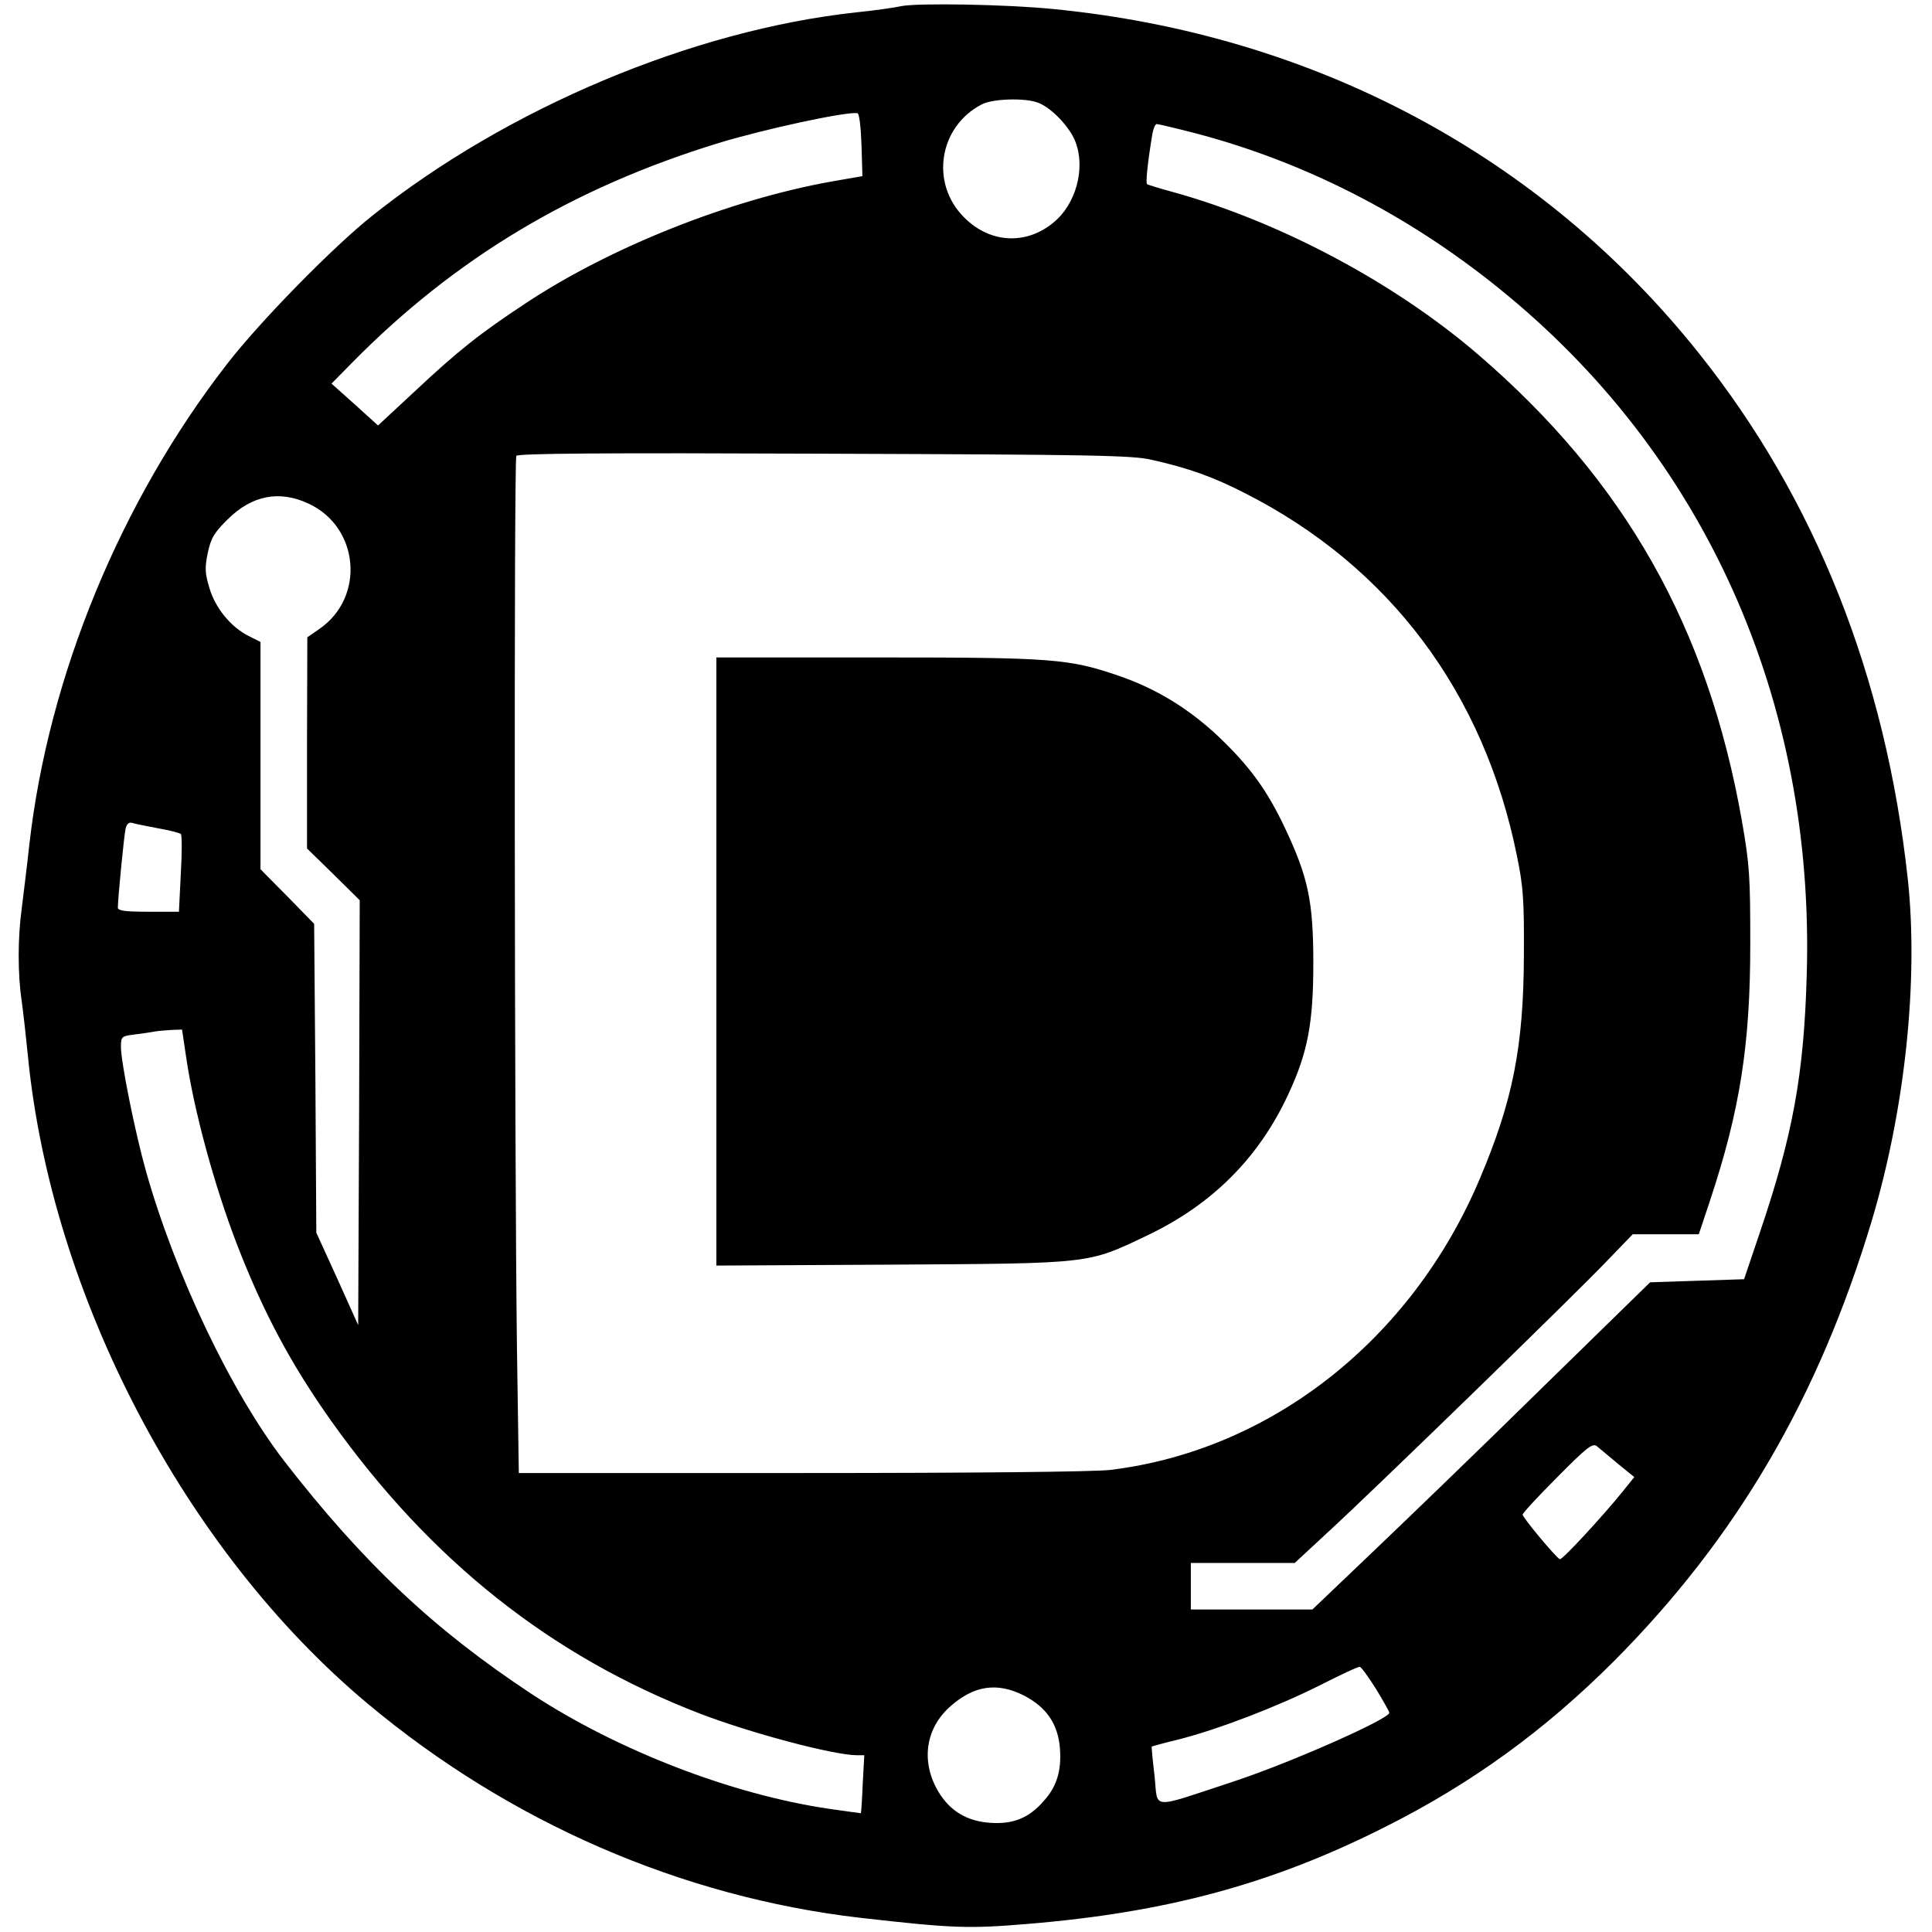
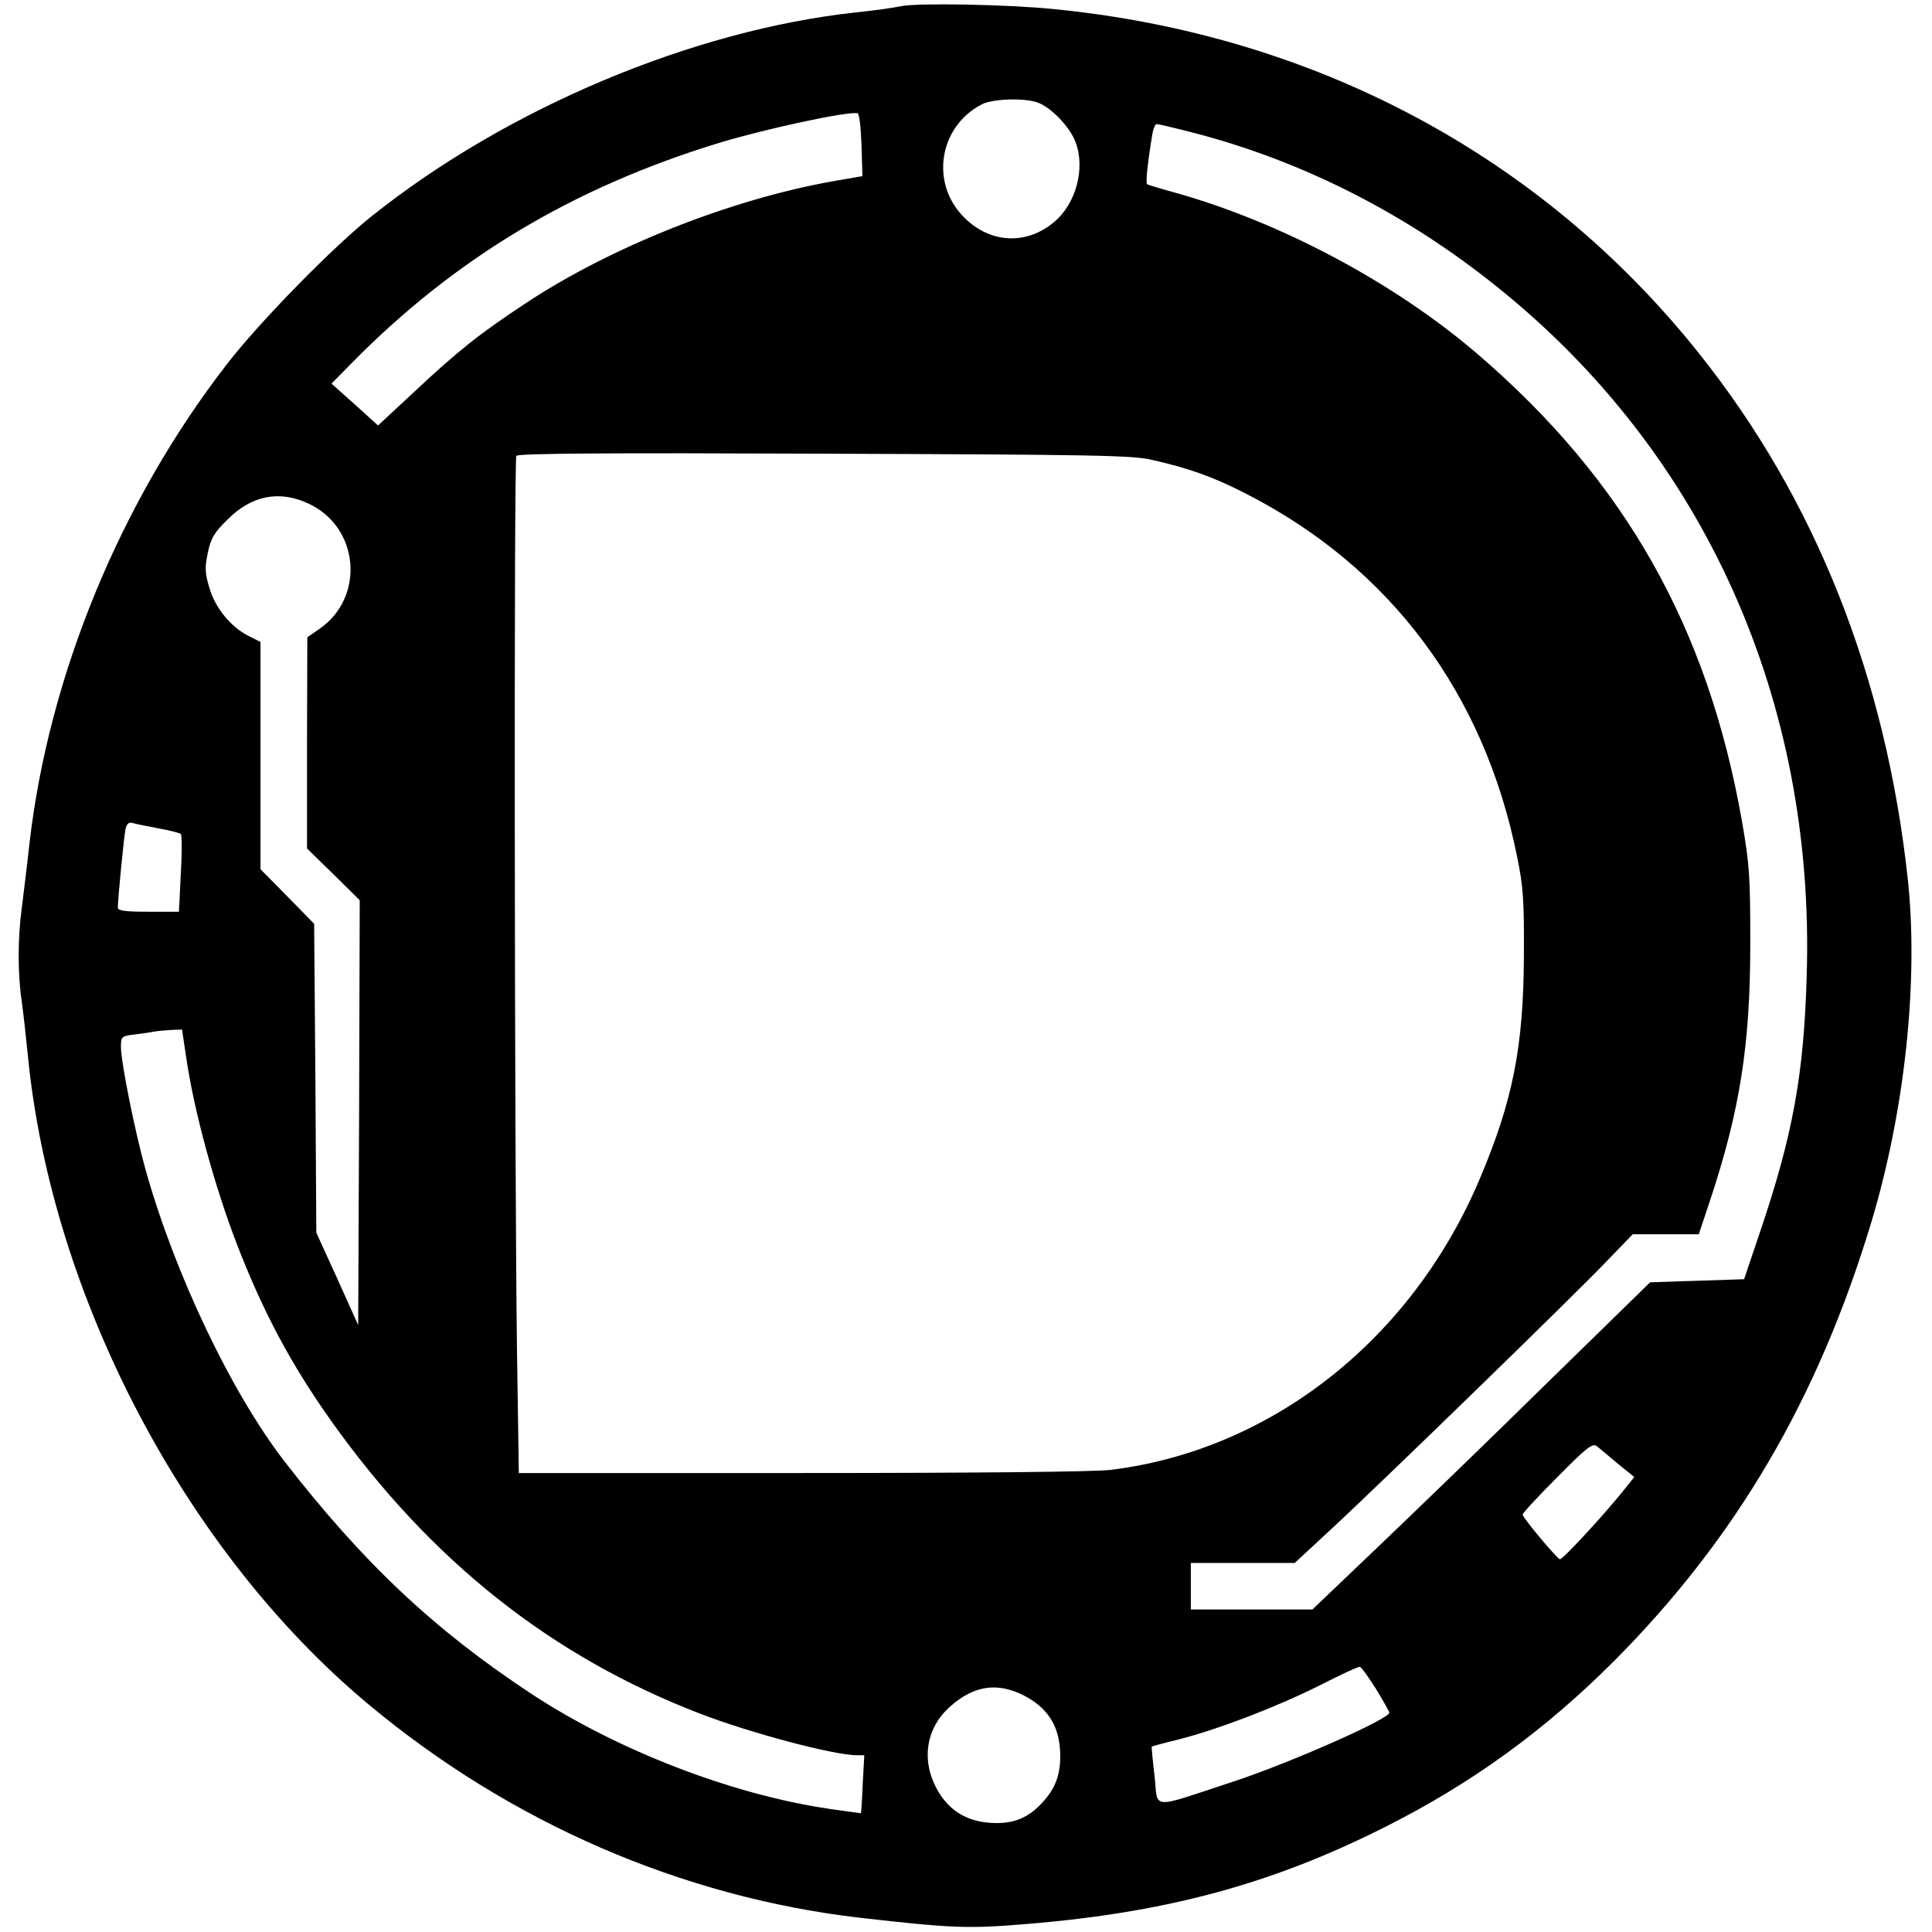
<svg xmlns="http://www.w3.org/2000/svg" version="1.0" width="623pt" height="623pt" viewBox="0 0 623 623" preserveAspectRatio="xMidYMid meet">
  <g transform="translate(0,623) scale(0.1,-0.1)" fill="#000000" stroke="none">
    <path d="M2905 6210 c-22 -5 -87 -14 -145 -20 -526 -57 -1125 -309 -1560 -656 -126 -100 -363 -342 -468 -478 -343 -442 -575 -1005 -637 -1546 -8 -74 -20 -169 -25 -210 -13 -95 -13 -212 0 -298 5 -37 14 -116 20 -177 76 -775 507 -1597 1096 -2089 458 -383 1012 -623 1586 -690 299 -34 350 -36 541 -20 449 37 789 129 1152 312 281 141 516 312 740 536 394 396 658 846 830 1417 108 360 152 777 117 1104 -71 653 -298 1225 -673 1695 -508 638 -1242 1029 -2084 1111 -151 15 -437 20 -490 9z m442 -311 c38 -14 90 -65 114 -111 41 -80 17 -199 -52 -265 -89 -84 -213 -82 -300 6 -110 109 -82 292 56 364 35 19 140 22 182 6z m-569 -136 l3 -101 -98 -17 c-330 -59 -715 -212 -988 -393 -147 -97 -217 -152 -363 -289 l-113 -105 -75 68 -75 67 63 64 c333 339 713 567 1186 712 148 45 412 102 447 96 6 -1 11 -45 13 -102z m1074 38 c349 -91 683 -260 978 -498 666 -535 1023 -1330 996 -2218 -9 -321 -45 -516 -151 -829 l-51 -151 -152 -5 -151 -5 -348 -340 c-191 -188 -437 -425 -545 -528 l-196 -187 -196 0 -196 0 0 75 0 75 168 0 167 0 110 102 c147 135 788 758 895 870 l85 88 106 0 107 0 36 108 c97 292 130 504 130 827 0 218 -2 255 -27 398 -110 624 -377 1097 -852 1505 -269 231 -638 427 -980 522 -44 12 -83 24 -86 26 -5 3 1 66 17 162 3 17 9 32 14 32 5 0 60 -13 122 -29z m-137 -1054 c120 -27 197 -55 299 -107 467 -237 772 -644 878 -1172 20 -97 23 -142 22 -318 -1 -296 -36 -471 -143 -723 -219 -517 -672 -874 -1191 -937 -52 -6 -432 -10 -996 -10 l-911 0 -6 402 c-8 622 -10 2866 -2 2878 5 8 285 10 993 7 862 -3 996 -5 1057 -20z m-2720 -141 c164 -76 183 -302 35 -404 l-39 -27 -1 -341 0 -340 85 -83 85 -84 -2 -685 -3 -685 -67 149 -68 149 -3 498 -4 498 -86 88 -87 88 0 367 0 366 -38 19 c-58 29 -109 92 -127 156 -14 46 -15 64 -5 112 10 47 20 65 64 108 78 78 167 95 261 51z m-485 -1047 c36 -6 68 -15 73 -18 4 -4 4 -62 0 -129 l-6 -122 -99 0 c-72 0 -98 3 -98 13 0 28 20 234 25 255 4 16 11 22 23 18 9 -3 46 -10 82 -17z m90 -736 c25 -174 92 -419 165 -608 85 -219 174 -385 303 -567 320 -450 708 -758 1187 -943 163 -63 434 -135 508 -135 l24 0 -5 -92 c-2 -51 -5 -94 -6 -95 0 0 -46 6 -101 14 -315 46 -684 189 -960 370 -314 207 -542 421 -798 751 -171 222 -352 601 -447 938 -35 125 -80 349 -80 398 0 33 2 35 43 40 23 3 53 7 67 10 14 2 39 4 56 5 l31 1 13 -87z m4617 -1313 l53 -43 -37 -46 c-66 -82 -196 -222 -203 -219 -12 5 -120 134 -120 144 0 5 50 59 112 121 96 97 114 111 128 99 8 -7 39 -32 67 -56z m-780 -726 c23 -38 43 -73 43 -77 0 -20 -316 -160 -500 -221 -277 -91 -245 -93 -257 17 -6 50 -10 93 -9 95 2 1 41 12 87 23 129 33 316 105 452 173 67 34 126 62 132 61 5 -1 28 -33 52 -71z m-1136 -21 c74 -38 111 -93 117 -172 5 -71 -10 -121 -51 -167 -48 -56 -99 -77 -173 -72 -76 5 -131 38 -169 102 -56 96 -41 203 40 274 76 67 150 78 236 35z" />
-     <path d="M2310 3130 l0 -981 568 3 c644 4 628 2 819 93 211 100 363 251 459 460 61 132 79 226 79 420 0 199 -17 277 -91 434 -58 123 -114 200 -216 297 -96 90 -201 154 -321 195 -161 55 -211 59 -778 59 l-519 0 0 -980z" />
  </g>
</svg>